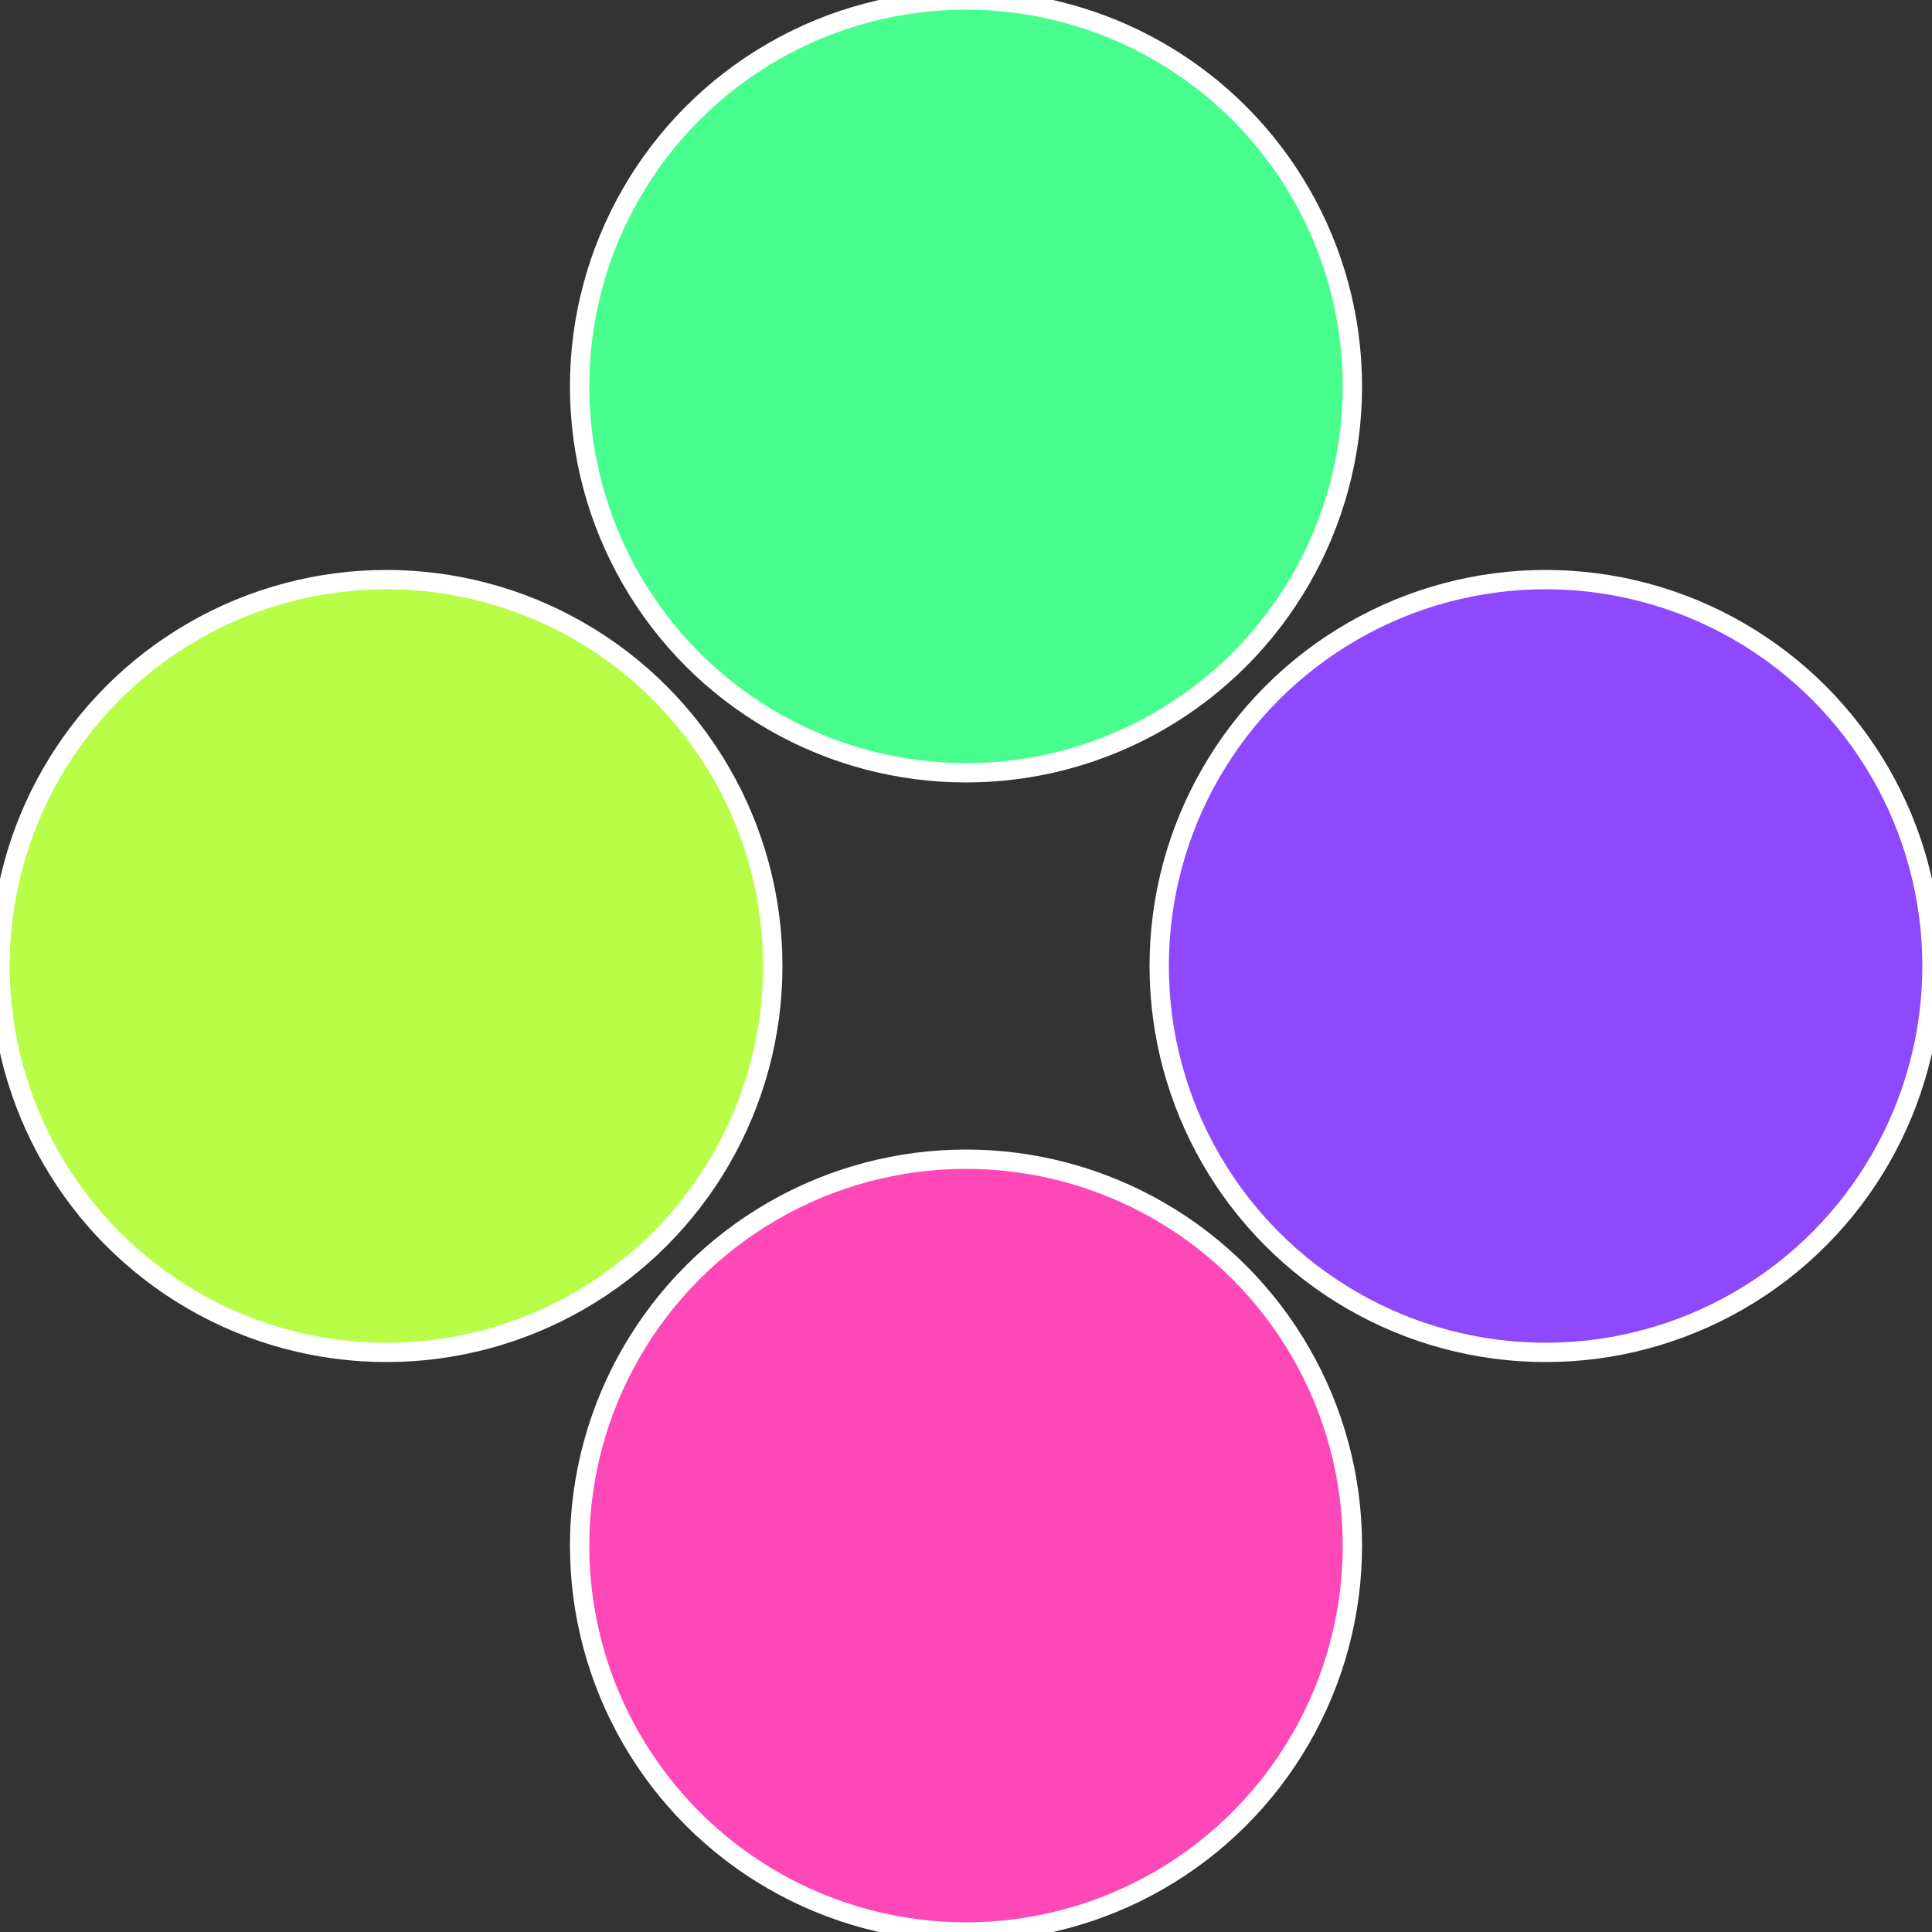
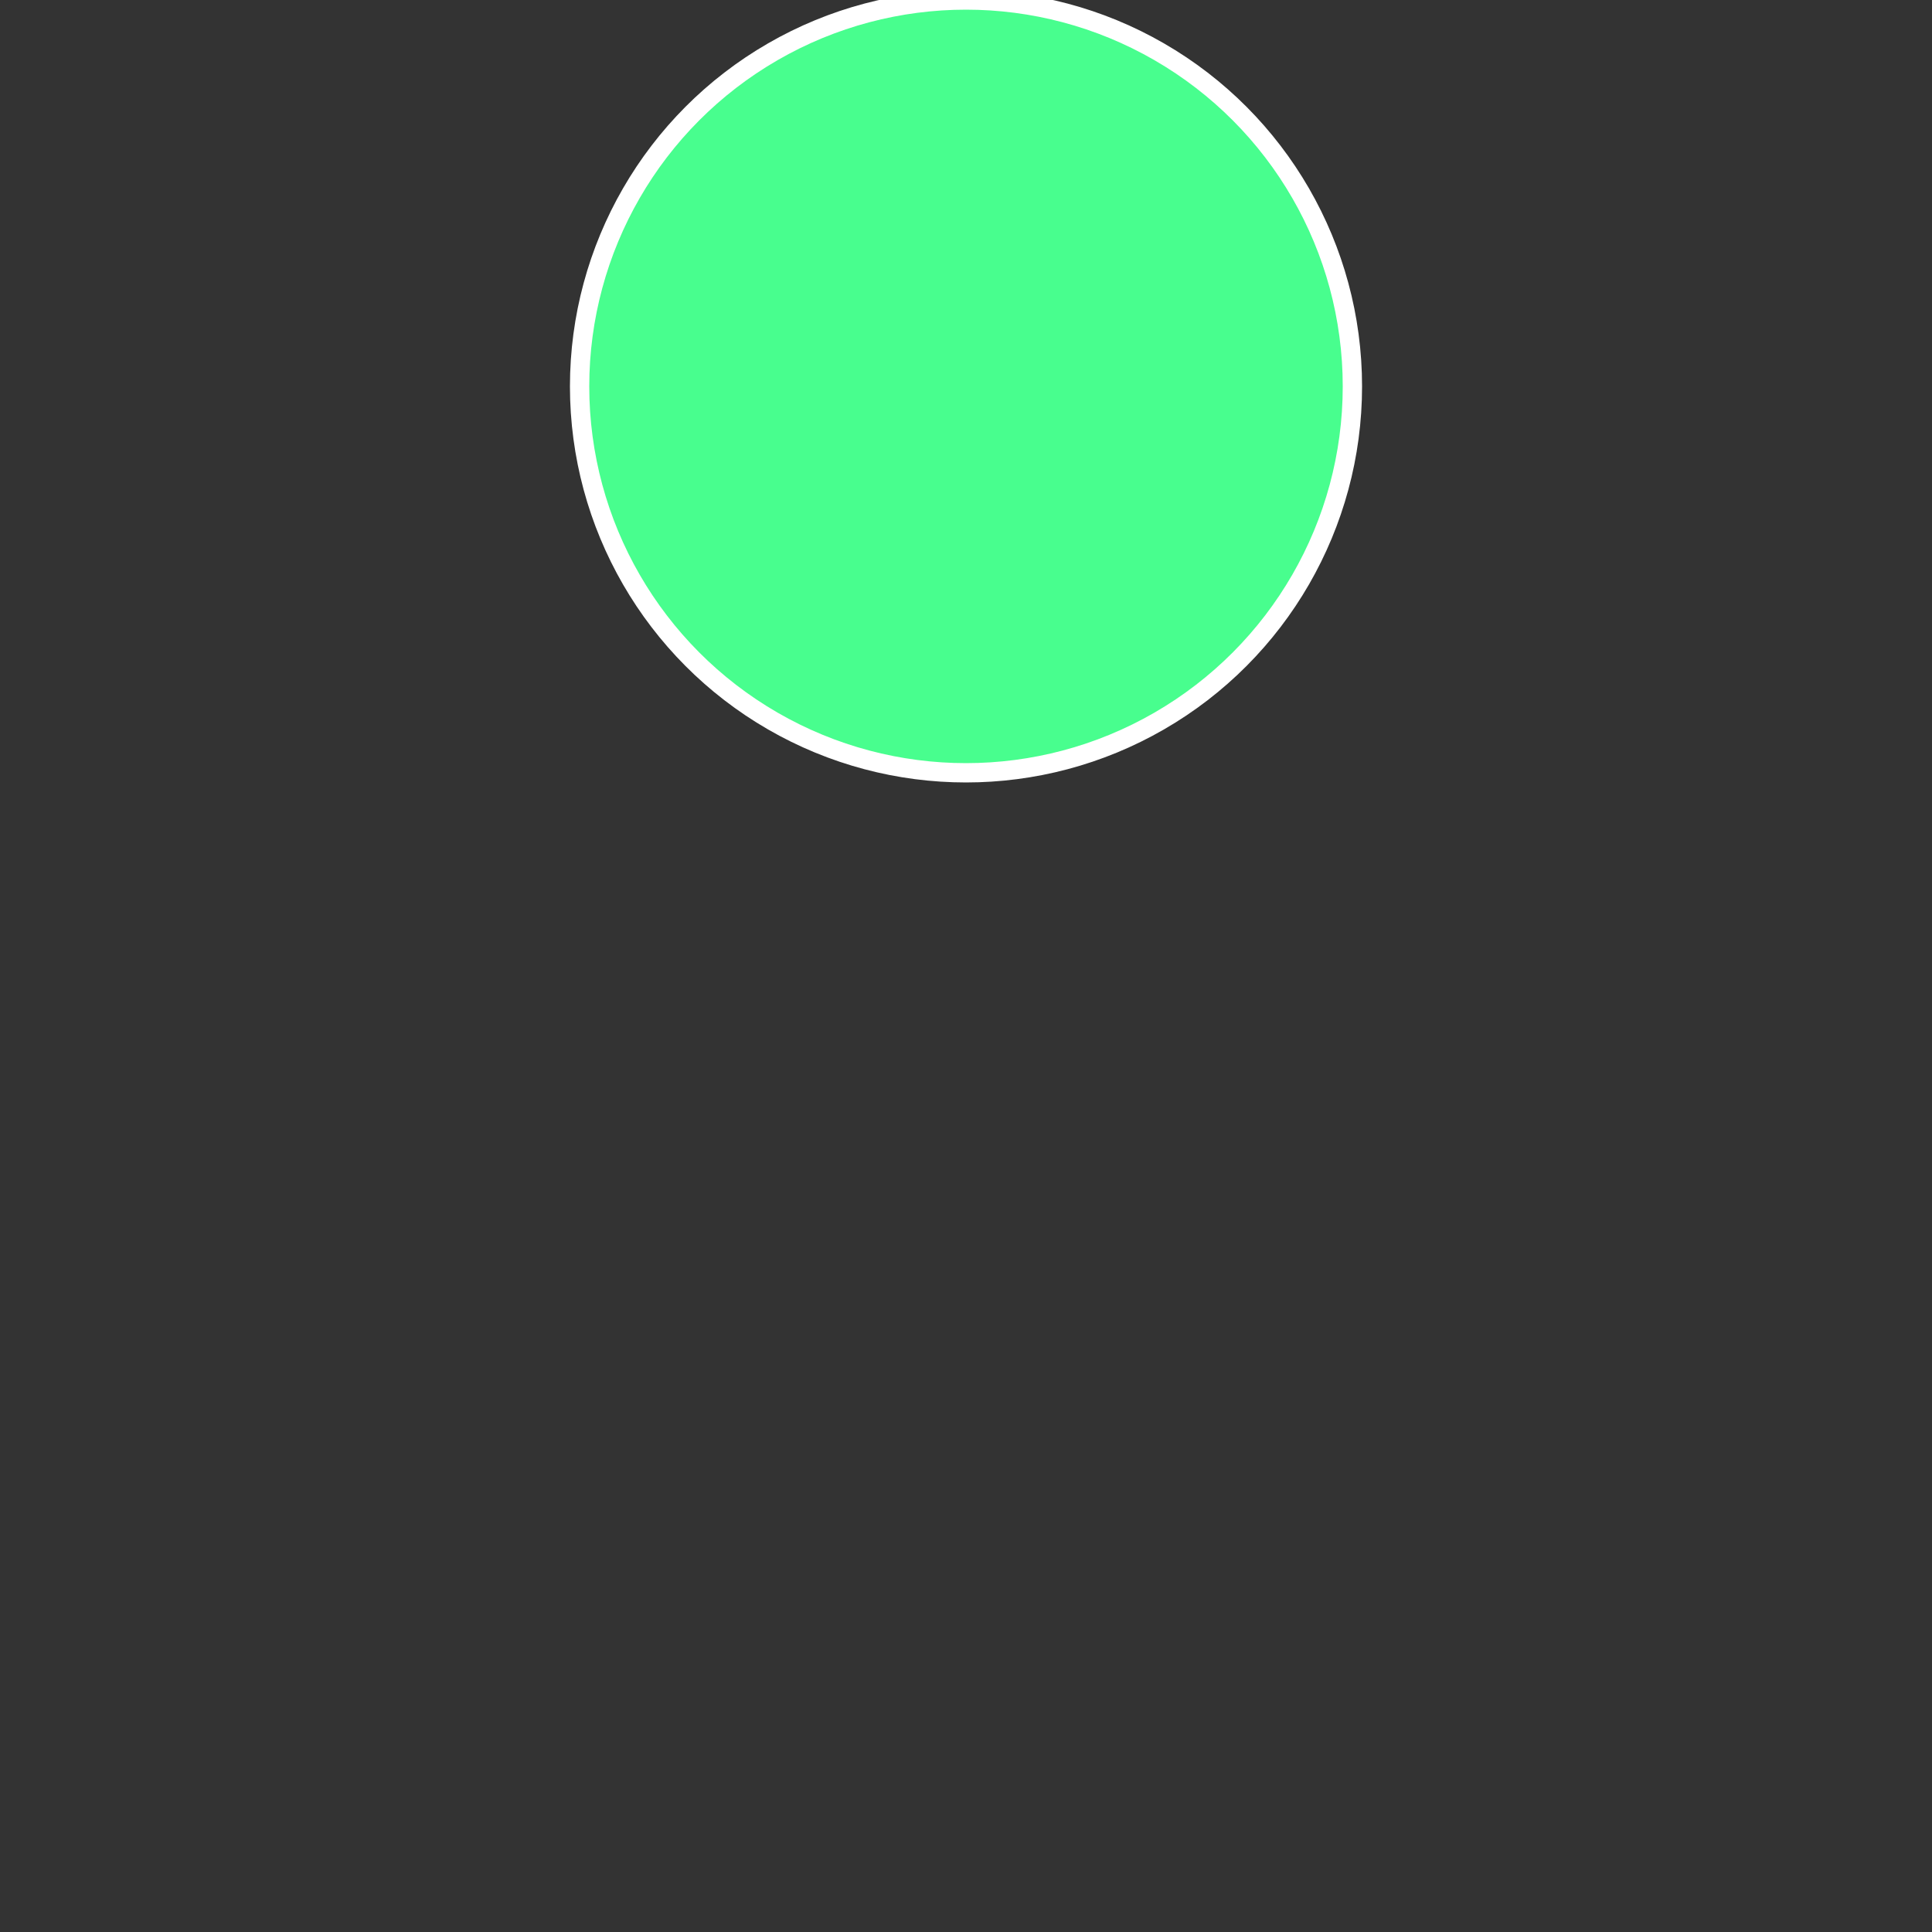
<svg xmlns="http://www.w3.org/2000/svg" width="500" height="500" viewBox="-1 -1 2 2">
  <rect x="-1" y="-1" width="2" height="2" fill="#333333" stroke="none" />
-   <circle cx="0.6" cy="0" r="0.4" fill="#8e48fe" stroke="#fff" stroke-width="1%" />
-   <circle cx="3.6739403974421E-17" cy="0.6" r="0.4" fill="#fe48b8" stroke="#fff" stroke-width="1%" />
-   <circle cx="-0.6" cy="7.3478807948841E-17" r="0.4" fill="#b8fe48" stroke="#fff" stroke-width="1%" />
  <circle cx="-1.1021821192326E-16" cy="-0.6" r="0.4" fill="#48fe8e" stroke="#fff" stroke-width="1%" />
</svg>